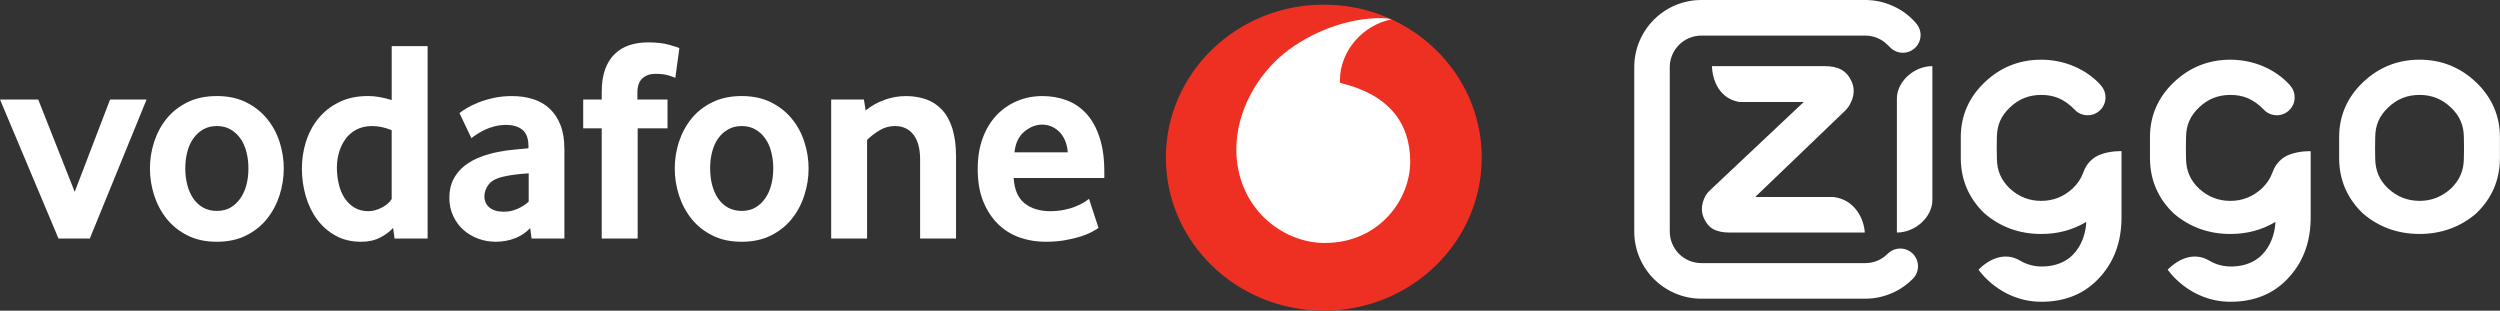
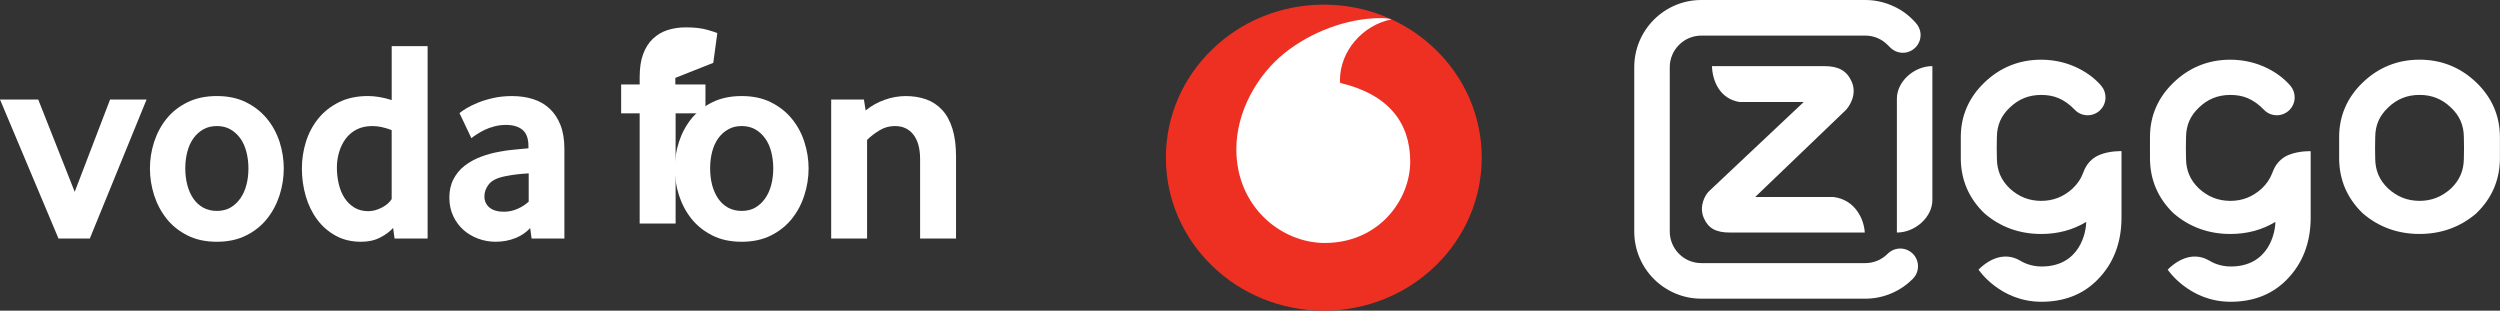
<svg xmlns="http://www.w3.org/2000/svg" id="uuid-ec9bcaa9-6158-4724-96e1-0bb05d7543fa" viewBox="0 0 1801.48 223.87">
  <rect x="0" y="0" width="1801.48" height="223.87" fill="#333333" stroke="none" />
  <g id="uuid-da2d206f-d0aa-4d94-b2d4-8693fa73e166">
    <g id="uuid-9e5e159c-d79b-4077-b4d1-09d9a0df085d">
      <g id="uuid-5a03b1f6-5881-44ef-b28a-40754f8aaa5b">
        <g id="uuid-6fa1bbeb-a6ec-43d4-a2cf-9db6dbafea91">
          <path id="uuid-125e5020-edcd-4257-ad02-ce9175238b8b" d="m1067.72,113.6c0,60.9-50.94,110.26-113.79,110.26s-113.81-49.37-113.81-110.26S891.08,3.34,953.94,3.34s113.79,49.37,113.79,110.26" style="fill:#ee3023;" />
          <path id="uuid-a747fa87-5e8e-467b-b706-e859275cf2a9" d="m954.83,175.09c-31.26.1-63.79-25.75-63.94-67.28-.1-27.45,15.2-53.89,34.73-69.57,19.07-15.27,45.19-25.1,68.85-25.18,3.05,0,6.25.24,8.2.89-20.7,4.15-37.18,22.83-37.11,44,0,.71.06,1.46.15,1.8,34.65,8.18,50.37,28.44,50.48,56.46.08,28.04-22.75,58.75-61.35,58.87" style="fill:#fff;" />
        </g>
        <path id="uuid-7b88f7ca-2283-4cd0-8dcb-e820ab33fcb6" d="m42.16,171.91L0,71.7h27.54l26.3,66.54,25.49-66.54h26.3l-40.92,100.21h-22.55Z" style="fill:#fff;" />
        <path id="uuid-0151e016-679c-4305-b06f-40365b67c2f4" d="m179.01,121.29c0-4.16-.48-8.13-1.47-11.89-.96-3.76-2.43-6.99-4.38-9.69-1.95-2.73-4.31-4.87-7.09-6.46-2.79-1.62-6.06-2.42-9.81-2.42s-7.04.81-9.81,2.42c-2.79,1.59-5.17,3.73-7.09,6.46-1.95,2.7-3.42,5.93-4.38,9.69-.99,3.76-1.47,7.72-1.47,11.89s.48,8.33,1.47,12.01c.96,3.68,2.38,6.91,4.26,9.69,1.87,2.78,4.26,4.97,7.12,6.59,2.84,1.59,6.16,2.4,9.91,2.4s7.02-.81,9.81-2.4c2.79-1.62,5.14-3.81,7.09-6.59s3.42-6.01,4.38-9.69c.99-3.68,1.47-7.7,1.47-12.01m25.46.11c0,6.54-1.01,12.95-3.02,19.25-2.03,6.31-5.02,11.94-8.99,16.93-3.95,5-8.97,9.01-15.03,12.06-6.06,3.05-13.13,4.57-21.18,4.57s-15.15-1.51-21.18-4.57c-6.06-3.05-11.07-7.07-15.05-12.06-3.95-5-6.94-10.62-8.97-16.93-2-6.31-3.02-12.72-3.02-19.25s1.01-12.87,3.02-19.13c2.03-6.23,5.02-11.81,8.97-16.73,3.98-4.92,8.99-8.86,15.05-11.84,6.03-2.98,13.1-4.49,21.18-4.49s15.1,1.51,21.08,4.49c5.98,2.98,11,6.91,15.03,11.84,4.05,4.92,7.07,10.5,9.1,16.73,2,6.26,3.02,12.62,3.02,19.13" style="fill:#fff;" />
        <path id="uuid-4f2f708a-052f-4635-ae8f-cb26c4437c76" d="m282.24,93.76c-4.99-1.94-9.63-2.93-13.94-2.93s-8.23.86-11.4,2.52c-3.19,1.66-5.83,3.91-7.91,6.76-2.08,2.85-3.62,6.06-4.66,9.61-1.04,3.53-1.57,7.19-1.57,10.95,0,4.16.46,8.15,1.37,11.99.89,3.81,2.28,7.17,4.16,10.02,1.85,2.85,4.21,5.15,7.04,6.89,2.84,1.72,6.21,2.6,10.08,2.6,3.19,0,6.44-.88,9.76-2.6,3.32-1.74,5.68-3.81,7.07-6.16v-49.66Zm2.08,78.15l-1.04-7.67c-2.36,2.62-5.47,4.95-9.37,6.94-3.88,2.02-8.46,3.03-13.73,3.03-6.92,0-13.05-1.46-18.29-4.37-5.3-2.9-9.73-6.79-13.33-11.63-3.6-4.85-6.36-10.47-8.23-16.86-1.85-6.36-2.79-13.02-2.79-19.96,0-6.51.96-12.89,2.89-19.13,1.95-6.23,4.89-11.81,8.84-16.73,3.98-4.92,8.92-8.86,14.9-11.84,5.95-2.98,12.97-4.49,21.01-4.49,5.27,0,10.97.98,17.08,2.9v-38.86h25.87v138.66h-23.79Z" style="fill:#fff;" />
        <path id="uuid-2c99731a-1648-4428-8b21-3b9a3919f51f" d="m380.98,124.92c-2.79.15-5.68.4-8.61.73-2.94.35-5.73.81-8.39,1.36-5.62,1.11-9.5,3-11.68,5.7-2.15,2.73-3.24,5.65-3.24,8.86s1.22,5.98,3.67,8c2.46,1.99,5.9,3,10.39,3,3.37,0,6.64-.68,9.78-2.07,3.14-1.39,5.85-3.13,8.08-5.2v-20.39Zm2.08,46.91l-1.01-7.49c-2.81,3.08-6.36,5.5-10.69,7.24-4.33,1.74-9.07,2.62-14.24,2.62-4.33,0-8.51-.73-12.47-2.2-4-1.44-7.53-3.53-10.59-6.23-3.07-2.7-5.55-6.01-7.42-9.97-1.9-3.96-2.84-8.43-2.84-13.42s.96-9.39,2.94-13.2c1.95-3.81,4.59-7.02,7.96-9.66,3.34-2.62,7.2-4.77,11.53-6.43,4.31-1.66,8.87-2.93,13.61-3.76,3.34-.68,7.02-1.19,11-1.54,3.98-.35,7.3-.66,9.96-.93v-1.46c0-5.55-1.42-9.49-4.31-11.86-2.86-2.35-6.82-3.53-11.83-3.53-2.94,0-5.75.35-8.41,1.06-2.66.68-5.02,1.54-7.12,2.57-2.1,1.06-3.95,2.09-5.57,3.13-1.6,1.03-2.89,1.97-3.88,2.8l-8.56-18.07c1.11-.98,2.81-2.14,5.12-3.53,2.31-1.39,5.07-2.75,8.36-4.06,3.27-1.31,6.94-2.42,11.05-3.33s8.54-1.36,13.25-1.36c5.57,0,10.67.73,15.25,2.2,4.59,1.46,8.56,3.73,11.91,6.86,3.32,3.1,5.93,7.04,7.83,11.84,1.87,4.77,2.81,10.55,2.81,17.34v64.4h-23.61Z" style="fill:#fff;" />
-         <path id="uuid-59d25f58-7f2a-4865-a5b9-bf590b4bd039" d="m486.64,56.11c-.84-.4-2.46-1.01-4.89-1.77-2.46-.76-5.68-1.14-9.73-1.14-3.6,0-6.64,1.09-9.07,3.23-2.43,2.14-3.65,5.65-3.65,10.5v4.77h21.71v20.79h-21.51v79.41h-25.9v-79.41h-13.35v-20.79h13.35v-5.4c0-6.51.84-12.01,2.51-16.53,1.67-4.49,4-8.18,6.99-11,2.99-2.85,6.51-4.95,10.54-6.26,4.05-1.31,8.44-1.97,13.18-1.97,6.26,0,11.43.58,15.53,1.77,4.1,1.19,6.51,1.97,7.2,2.4l-2.91,21.4Z" style="fill:#fff;" />
+         <path id="uuid-59d25f58-7f2a-4865-a5b9-bf590b4bd039" d="m486.64,56.11v4.77h21.71v20.79h-21.51v79.41h-25.9v-79.41h-13.35v-20.79h13.35v-5.4c0-6.51.84-12.01,2.51-16.53,1.67-4.49,4-8.18,6.99-11,2.99-2.85,6.51-4.95,10.54-6.26,4.05-1.31,8.44-1.97,13.18-1.97,6.26,0,11.43.58,15.53,1.77,4.1,1.19,6.51,1.97,7.2,2.4l-2.91,21.4Z" style="fill:#fff;" />
        <path id="uuid-6050b2c8-d1a9-4957-b178-113050dbdc73" d="m557.21,121.29c0-4.16-.51-8.13-1.47-11.89-.96-3.76-2.43-6.99-4.38-9.69-1.95-2.73-4.31-4.87-7.09-6.46-2.79-1.62-6.06-2.42-9.81-2.42s-7.04.81-9.81,2.42c-2.79,1.59-5.17,3.73-7.12,6.46-1.93,2.7-3.4,5.93-4.38,9.69-.96,3.76-1.44,7.72-1.44,11.89s.48,8.33,1.44,12.01c.99,3.68,2.41,6.91,4.28,9.69,1.87,2.78,4.26,4.97,7.09,6.59,2.86,1.59,6.18,2.4,9.93,2.4s7.02-.81,9.81-2.4c2.79-1.62,5.14-3.81,7.09-6.59s3.42-6.01,4.38-9.69c.96-3.68,1.47-7.7,1.47-12.01m25.46.11c0,6.54-1.01,12.95-3.04,19.25-2,6.31-4.99,11.94-8.97,16.93-3.95,5-8.97,9.01-15.03,12.06-6.06,3.05-13.12,4.57-21.18,4.57s-15.15-1.51-21.18-4.57c-6.06-3.05-11.07-7.07-15.05-12.06-3.95-5-6.94-10.62-8.97-16.93-2.03-6.31-3.02-12.72-3.02-19.25s.99-12.87,3.02-19.13c2.03-6.23,5.02-11.81,8.97-16.73,3.98-4.92,8.99-8.86,15.05-11.84,6.03-2.98,13.1-4.49,21.18-4.49s15.1,1.51,21.08,4.49c5.98,2.98,11,6.91,15.03,11.84,4.05,4.92,7.07,10.5,9.07,16.73,2.03,6.26,3.04,12.62,3.04,19.13" style="fill:#fff;" />
        <path id="uuid-eccf68b7-fbd5-4893-a1f0-786b3c2b5102" d="m663.02,171.91v-57.16c0-7.62-1.6-13.53-4.79-17.69-3.22-4.14-7.65-6.23-13.38-6.23-4.03,0-7.75,1.03-11.15,3.13-3.42,2.07-6.39,4.37-8.89,6.86v71.09h-25.87v-100.21h23.59l1.24,7.9c4.05-3.31,8.59-5.88,13.68-7.67,5.07-1.82,10.19-2.7,15.33-2.7s10.16.78,14.62,2.37c4.46,1.62,8.29,4.14,11.48,7.6,3.22,3.46,5.68,7.97,7.42,13.5,1.72,5.55,2.61,12.21,2.61,19.96v59.25h-25.9Z" style="fill:#fff;" />
-         <path id="uuid-32ff4544-b7fc-4e33-99e6-af84eae9cb0e" d="m769.44,109.76c-.28-3.46-1.01-6.49-2.2-9.03-1.19-2.57-2.66-4.64-4.41-6.23-1.75-1.62-3.62-2.78-5.65-3.56-2.05-.76-4.1-1.14-6.21-1.14-4.48,0-8.74,1.66-12.8,5-4.05,3.33-6.44,8.3-7.15,14.96h38.41Zm-39.02,18.5c.56,8.45,3.19,14.56,7.96,18.29,4.74,3.73,10.9,5.63,18.42,5.63,3.5,0,6.79-.33,9.86-.93,3.07-.63,5.8-1.41,8.18-2.4,2.38-.96,4.41-1.94,6.08-2.9,1.67-.98,2.91-1.89,3.78-2.73l6.89,21.02c-.99.68-2.56,1.62-4.71,2.8-2.15,1.19-4.84,2.27-8.03,3.33-3.19,1.03-6.97,1.92-11.28,2.7-4.31.76-9.05,1.14-14.19,1.14-6.56,0-12.77-1.03-18.7-3.1-5.9-2.09-11.1-5.32-15.53-9.69-4.46-4.37-8.01-9.79-10.64-16.3-2.66-6.51-3.98-14.28-3.98-23.29,0-8.45,1.22-15.95,3.65-22.46,2.43-6.51,5.78-11.99,10.01-16.43,4.26-4.42,9.2-7.82,14.82-10.19,5.65-2.35,11.66-3.53,18.07-3.53s12.31,1.06,17.76,3.13c5.42,2.07,10.11,5.3,14.09,9.66,3.95,4.37,7.09,10.02,9.37,16.96,2.31,6.91,3.45,15.17,3.45,24.73v4.57h-65.32Z" style="fill:#fff;" />
        <g id="uuid-7b08acab-a482-41b8-8584-4b7248ab61fb">
          <g id="uuid-4cd47c7b-33be-44f1-872b-8e5725921b59">
            <path id="uuid-babdff93-89e8-4730-b674-89d39cbf47b3" d="m1392.45,47.64c-13.4.02-25.57,11.28-25.57,23.37v96.56c13.4-.04,25.57-11.28,25.57-23.37V47.64Zm351.05,97.1c-8.69-.02-16.1-2.94-22.65-8.92-6.27-6.03-9.23-12.88-9.3-21.7-.13-3.62-.13-11.61.02-15.37.07-8.61,3.05-15.37,9.34-21.31,6.33-6.09,13.73-9.05,22.6-9.05s16.25,2.96,22.61,9.09c6.27,5.91,9.23,12.66,9.32,21.35.13,3.53.18,11.48,0,15.39-.07,8.72-3.03,15.57-9.23,21.55-6.6,6.03-14.04,8.96-22.71,8.98m57.92-46.04c-.04-15.26-5.77-28.47-17.01-39.27-11.37-10.92-25.14-16.44-40.91-16.44h-.02c-15.76,0-29.52,5.52-40.9,16.44-11.24,10.79-16.97,24-17.01,39.16-.07,2.36-.07,12.52,0,15.68.09,15.41,5.82,28.67,17.01,39.43l.15.13c11.41,9.78,25.12,14.74,40.75,14.74h.02c15.61,0,29.34-4.96,40.75-14.72l.16-.15c11.19-10.76,16.9-24.02,17.01-39.38.07-3.22.07-13.37,0-15.63m-151.83,12.76c-8.56,3.43-11.1,10.18-12.3,13.39-1.52,4.03-3.97,7.61-7.4,10.92-6.6,6.03-14.02,8.96-22.71,8.98-8.67-.02-16.1-2.94-22.65-8.92-6.27-6.03-9.23-12.88-9.3-21.7-.13-3.62-.13-11.61.02-15.37.09-8.61,3.05-15.37,9.34-21.31,6.33-6.09,13.73-9.05,22.6-9.05s16.45,2.62,24.45,10.94c2.14,2.23,5.5,3.71,9.01,3.71s6.78-1.45,9.1-3.78c2.34-2.33,3.77-5.56,3.77-9.12,0-3.07-1.05-5.91-2.87-8.1-7.13-8.65-22.51-19.04-43.47-19.04-15.78,0-29.54,5.52-40.91,16.44-11.24,10.79-16.97,24-17.01,39.16-.07,2.36-.07,12.52,0,15.68.11,15.41,5.82,28.67,17.01,39.43l.16.13c11.41,9.78,25.12,14.74,40.75,14.74,12.02,0,22.83-2.89,32.43-8.7,0,7.38-4.5,32.14-32.17,32.14-7.89,0-13.42-3.02-15.25-4.12-10.95-6.56-22.13-1.67-30.16,6.38,0,0,15.4,23.15,45.3,23.15,15.23,0,29.11-4.54,40.12-15.55,12.22-12.23,17.61-27.58,17.61-45.24v-47.72s-8.27-.31-15.47,2.56m-120.84-2.56v47.72c0,17.66-5.39,33.02-17.61,45.24-10.99,11.01-24.88,15.55-40.12,15.55-29.91,0-45.3-23.15-45.3-23.15,8.03-8.05,19.22-12.94,30.16-6.38,1.85,1.11,7.36,4.12,15.25,4.12,27.67,0,32.17-24.77,32.17-32.14-9.58,5.81-20.4,8.7-32.43,8.7-15.63,0-29.34-4.96-40.75-14.74l-.15-.13c-11.21-10.76-16.92-24.02-17.03-39.43-.07-3.16-.07-13.32,0-15.68.04-15.15,5.77-28.36,17.03-39.16,11.35-10.92,25.12-16.44,40.9-16.44,20.96,0,36.34,10.39,43.47,19.04,1.81,2.2,2.87,5.03,2.87,8.1,0,3.56-1.43,6.8-3.77,9.12-2.32,2.33-5.53,3.78-9.1,3.78s-6.87-1.47-9.01-3.71c-7.98-8.32-15.58-10.94-24.45-10.94s-16.25,2.96-22.58,9.05c-6.31,5.94-9.27,12.7-9.36,21.31-.15,3.76-.15,11.76,0,15.37.07,8.81,3.03,15.66,9.3,21.7,6.53,5.98,13.96,8.9,22.63,8.92,8.69-.02,16.1-2.94,22.71-8.98,3.45-3.31,5.88-6.89,7.4-10.92,1.2-3.22,3.74-9.96,12.3-13.39,7.2-2.87,15.47-2.56,15.47-2.56m-185.02,58.67c-.45-9.34-6.76-23.73-22.6-25.62h-56.35l64.91-62.27c2.76-2.63,8.9-11.5,4.52-21.08-3.52-7.69-9.41-10.96-19.7-10.96h-80.88c.33,10.76,5.68,23.59,19.91,25.87h46.21l-68.3,64.32c-2.77,2.65-7.33,10.85-3.74,19.17,3.25,7.5,8.72,10.56,18.88,10.56h97.13Zm34.62,15.24c2.5,2.51,3.75,5.8,3.75,9.07,0,3.91-1.74,7.05-3.74,9.07-3.81,3.8-9,7.78-15.78,10.58-5.69,2.38-11.93,3.69-18.48,3.69h-118.13c-13.35,0-25.43-5.43-34.19-14.19-8.74-8.76-14.15-20.86-14.15-34.23V48.42c0-13.37,5.4-25.47,14.15-34.23,8.76-8.76,20.84-14.19,34.19-14.19h118.13c6.55,0,12.79,1.31,18.48,3.69,7.82,3.23,12.8,7.23,17.63,12.45,1.92,2.07,3.75,5.14,3.75,9.07,0,3.27-1.25,6.56-3.75,9.05-2.5,2.51-5.77,3.76-9.03,3.76s-6.6-1.29-9.05-3.76c-3.41-3.42-5.28-5.16-9.19-6.83-2.72-1.14-5.69-1.78-8.83-1.78h-118.13c-6.27,0-11.97,2.54-16.09,6.69-4.12,4.11-6.67,9.81-6.67,16.1v118.36c0,6.29,2.56,11.99,6.67,16.12s9.81,6.67,16.09,6.67h118.13c3.14,0,6.11-.64,8.83-1.78,2.45-1.04,5.01-2.65,7.33-4.98,2.47-2.45,5.77-3.74,9.05-3.74s6.55,1.25,9.03,3.74" style="fill:#fff;" />
          </g>
        </g>
      </g>
    </g>
  </g>
</svg>